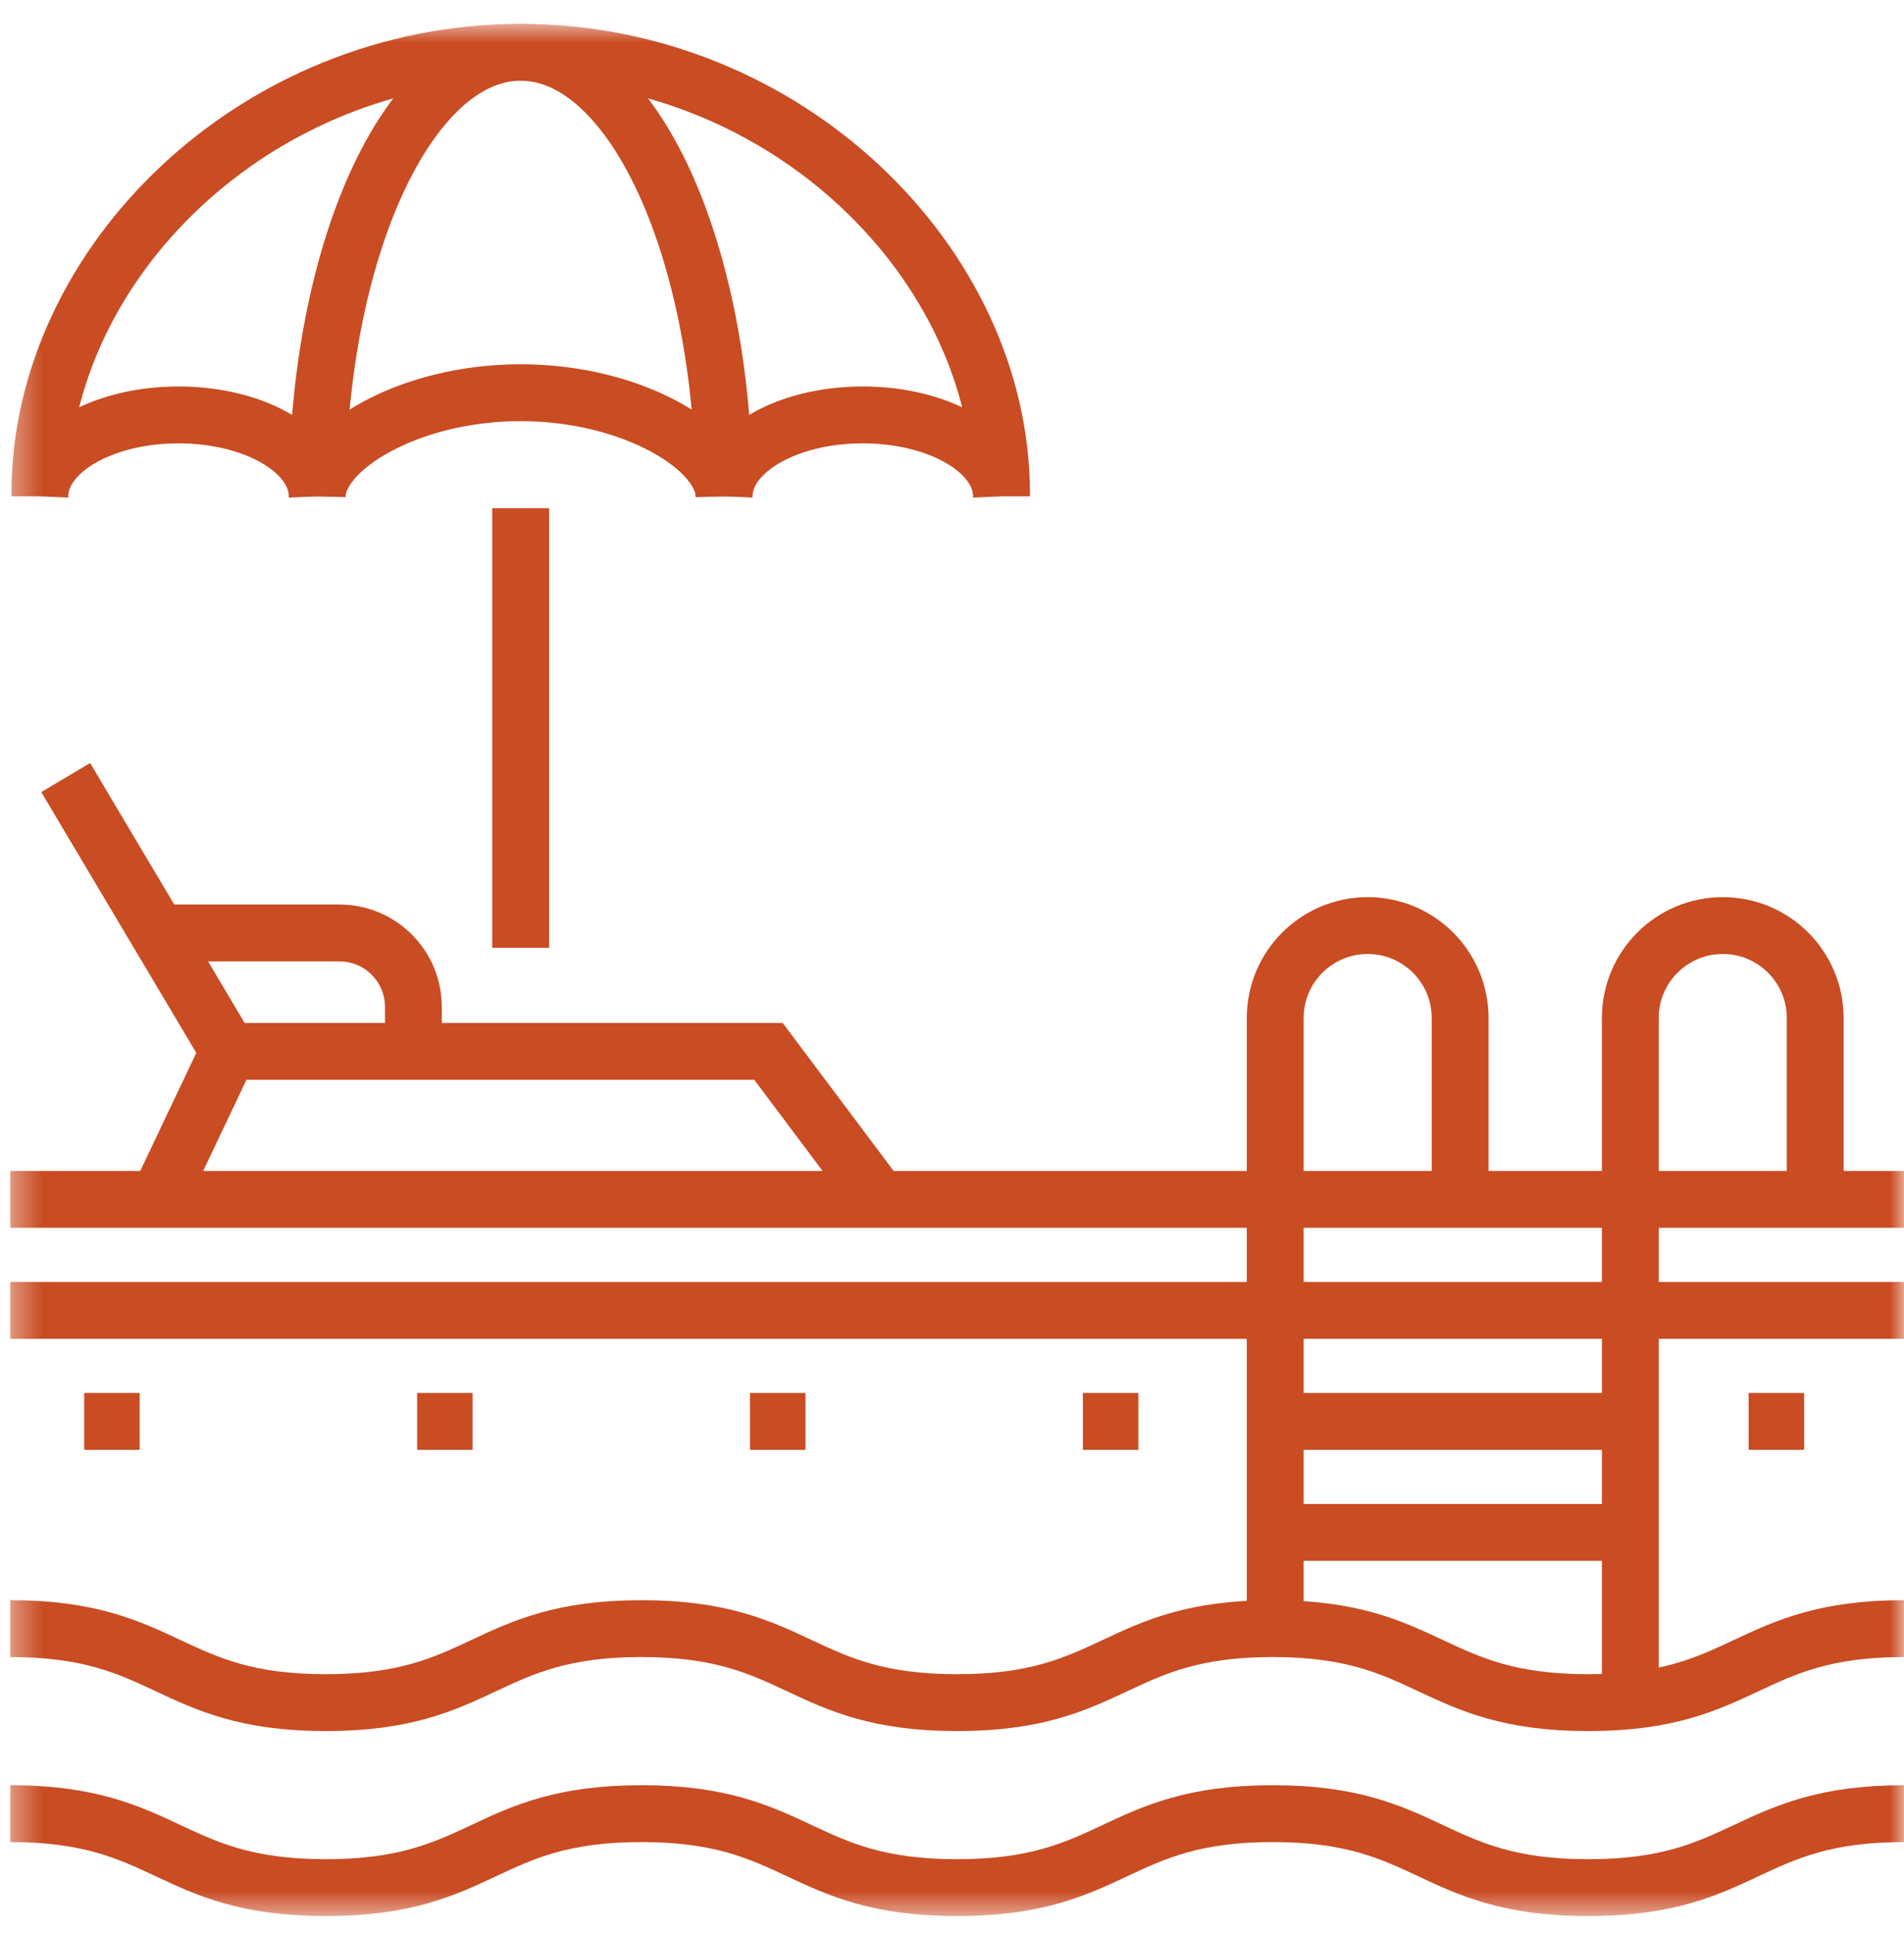
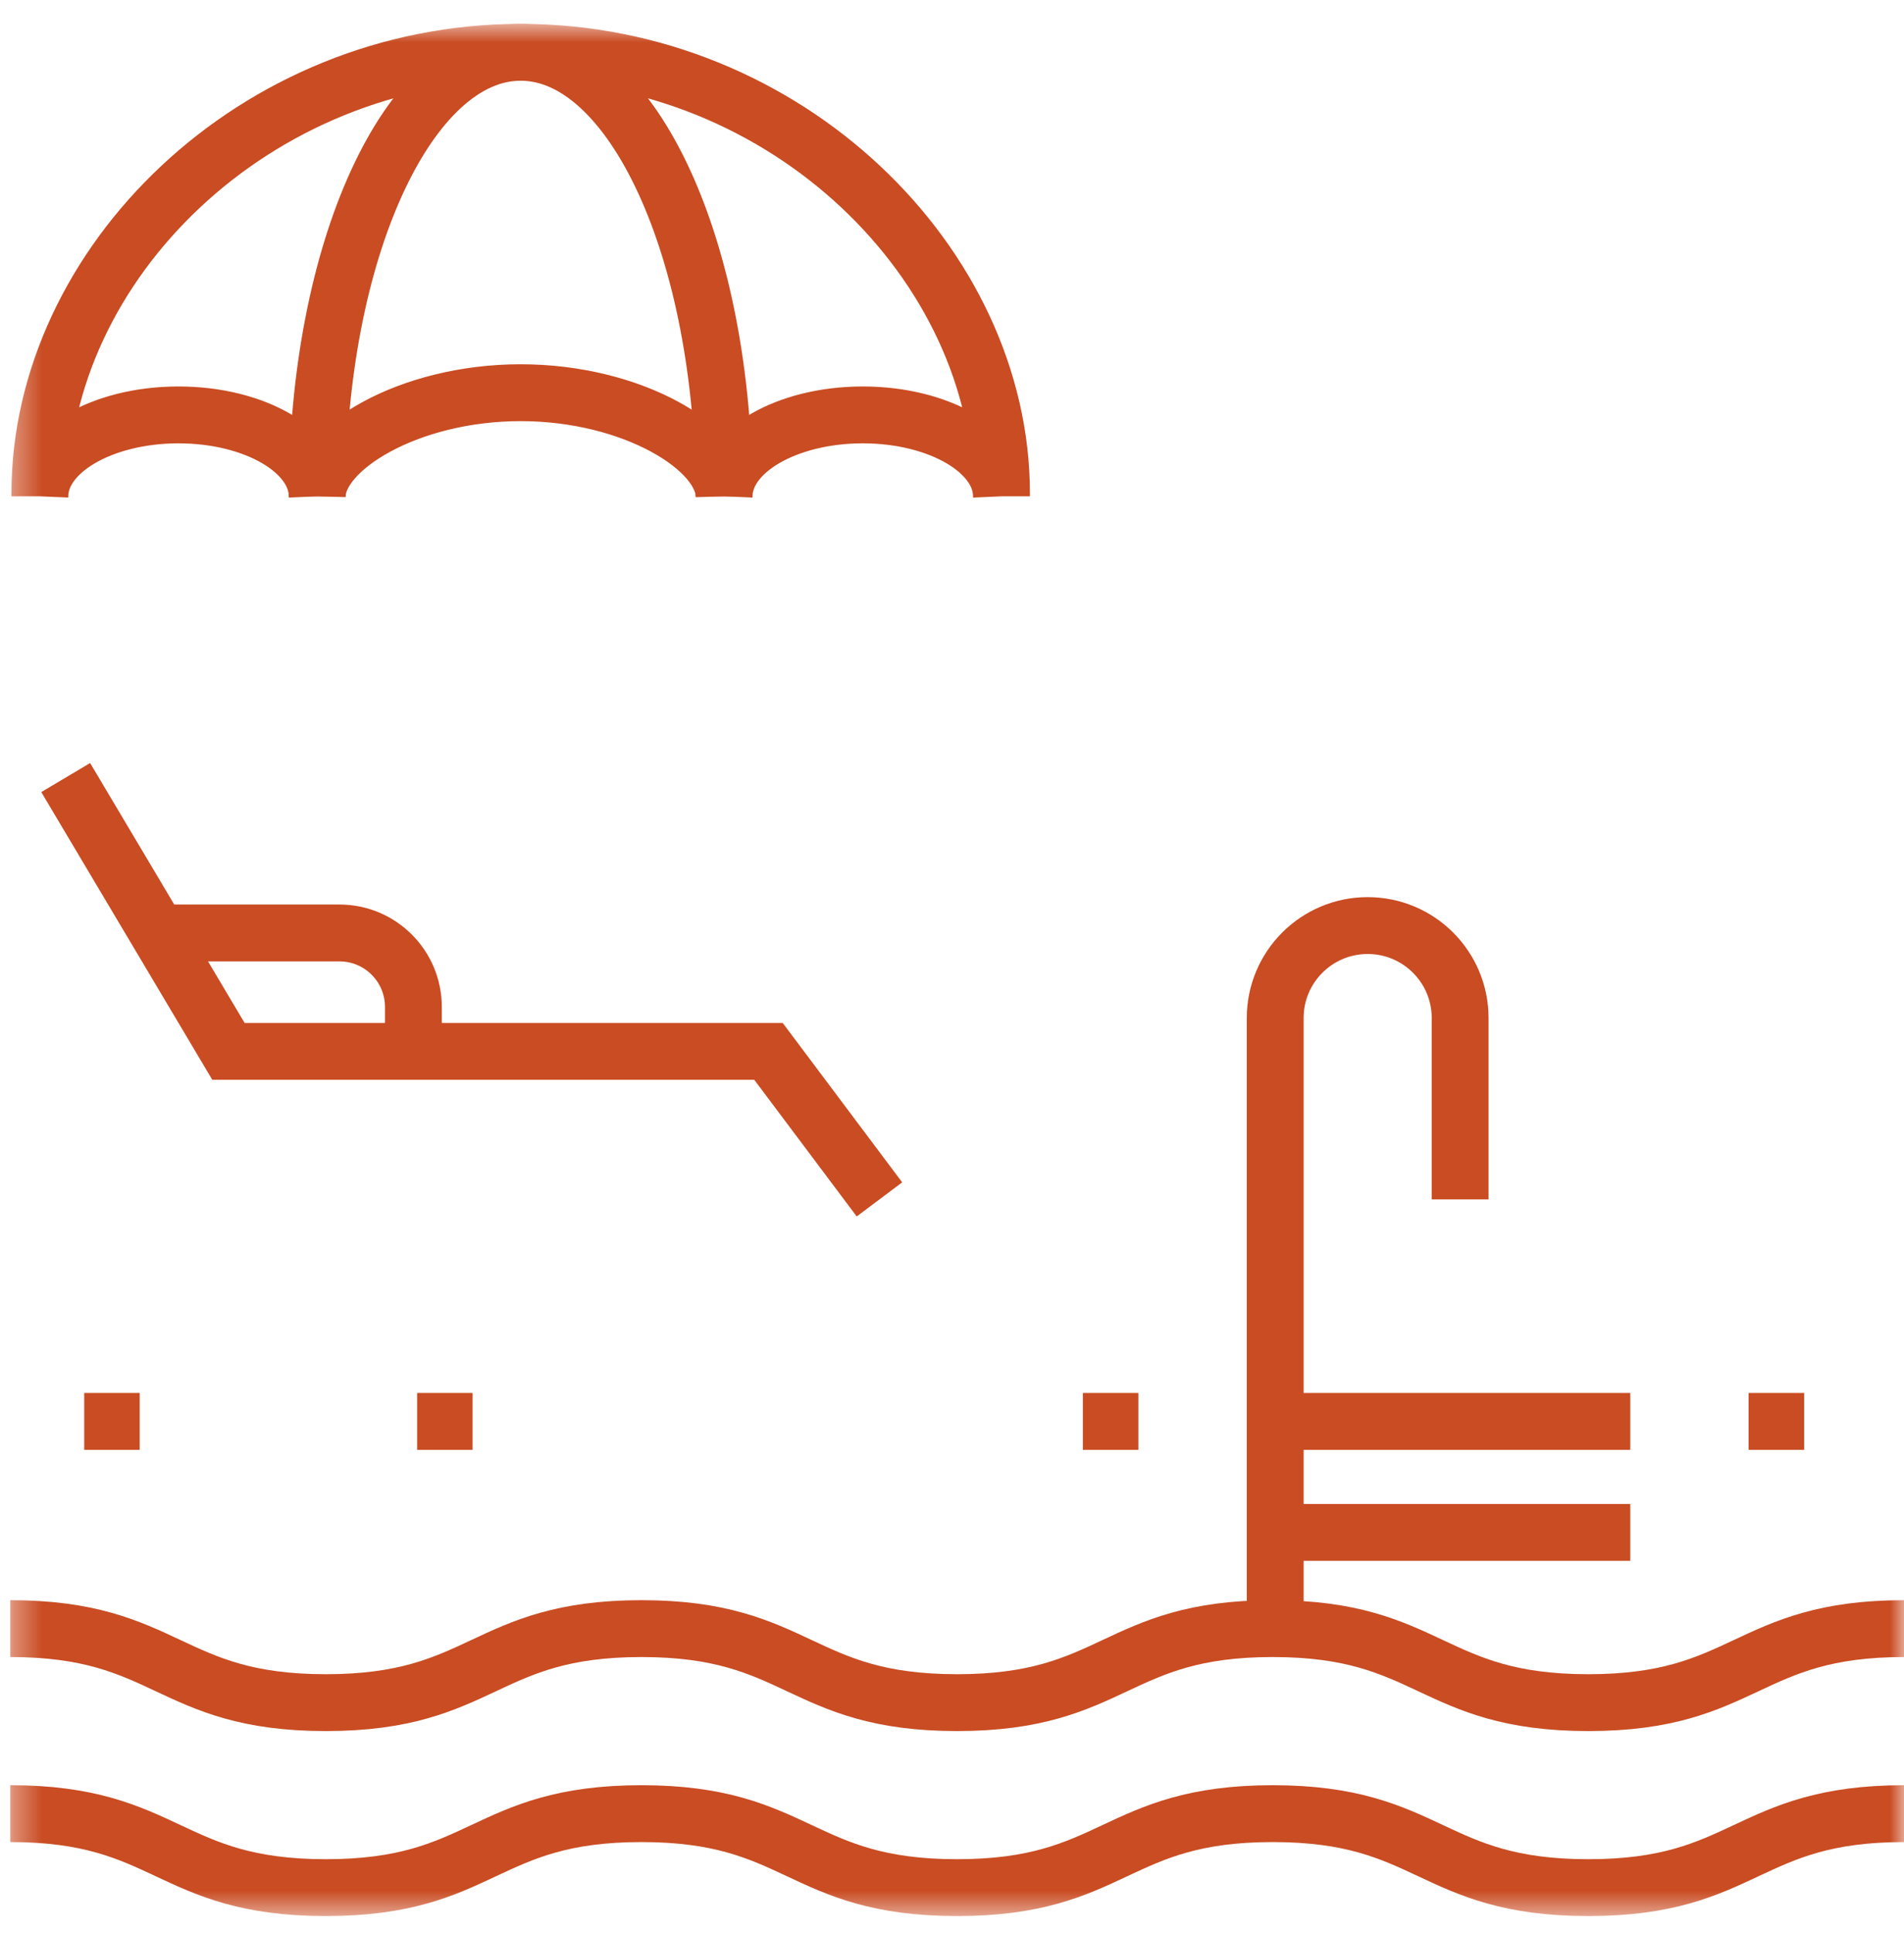
<svg xmlns="http://www.w3.org/2000/svg" width="67" height="68" viewBox="0 0 67 68" fill="none">
  <mask id="mask0_30_309" style="mask-type:luminance" maskUnits="userSpaceOnUse" x="0" y="0" width="67" height="68">
-     <path d="M66 66.438V1.798H1.36V66.438H66Z" fill="white" stroke="white" stroke-width="2" />
-   </mask>
+     </mask>
  <g mask="url(#mask0_30_309)">
    <path d="M67 42.187H0.36" stroke="#C94C23" stroke-width="2" stroke-miterlimit="10" stroke-dasharray="401.88 15.46" />
    <path d="M0.36 46.092H67" stroke="#C94C23" stroke-width="2" stroke-miterlimit="10" stroke-dasharray="192.7 15.46" />
  </g>
  <path d="M57.368 49.997H44.873" stroke="#C94C23" stroke-width="2" stroke-miterlimit="10" />
  <path d="M57.368 53.901H44.873" stroke="#C94C23" stroke-width="2" stroke-miterlimit="10" />
  <mask id="mask1_30_309" style="mask-type:luminance" maskUnits="userSpaceOnUse" x="0" y="0" width="67" height="68">
    <path d="M66 66.438V1.798H1.36V66.438H66Z" fill="white" stroke="white" stroke-width="2" />
  </mask>
  <g mask="url(#mask1_30_309)">
    <path d="M0.36 63.793C5.914 63.793 5.914 66.396 11.467 66.396C17.02 66.396 17.02 63.793 22.573 63.793C28.126 63.793 28.126 66.396 33.679 66.396C39.233 66.396 39.233 63.793 44.786 63.793C50.339 63.793 50.339 66.396 55.893 66.396C61.447 66.396 61.447 63.793 67 63.793" stroke="#C94C23" stroke-width="2" stroke-miterlimit="10" />
    <path d="M0.36 57.285C5.914 57.285 5.914 59.889 11.467 59.889C17.02 59.889 17.02 57.285 22.573 57.285C28.126 57.285 28.126 59.889 33.679 59.889C39.233 59.889 39.233 57.285 44.786 57.285C50.339 57.285 50.339 59.889 55.893 59.889C61.447 59.889 61.447 57.285 67 57.285" stroke="#C94C23" stroke-width="2" stroke-miterlimit="10" />
    <path d="M44.873 57.285V35.81C44.873 34.013 46.33 32.556 48.127 32.556C49.925 32.556 51.381 34.013 51.381 35.81V42.188" stroke="#C94C23" stroke-width="2" stroke-miterlimit="10" />
-     <path d="M57.369 59.889V35.81C57.369 34.013 58.825 32.556 60.623 32.556C62.42 32.556 63.876 34.013 63.876 35.81V42.187" stroke="#C94C23" stroke-width="2" stroke-miterlimit="10" />
    <path d="M2.312 27.35L8.039 36.981H27.042L30.947 42.188" stroke="#C94C23" stroke-width="2" stroke-miterlimit="10" />
-     <path d="M8.04 36.981L5.567 42.188" stroke="#C94C23" stroke-width="2" stroke-miterlimit="10" />
    <path d="M5.437 32.816H11.944C13.382 32.816 14.547 33.982 14.547 35.419V36.981" stroke="#C94C23" stroke-width="2" stroke-miterlimit="10" />
    <path d="M25.48 17.458C25.48 8.832 22.275 1.839 18.322 1.839C14.368 1.839 11.163 8.832 11.163 17.458" stroke="#C94C23" stroke-width="2" stroke-miterlimit="10" />
    <path d="M1.402 17.458V17.36C1.402 9.273 8.977 1.839 18.322 1.839C27.667 1.839 35.242 9.273 35.242 17.36V17.458C35.242 15.876 33.057 14.594 30.361 14.594C27.666 14.594 25.48 15.876 25.48 17.458C25.48 15.781 22.275 13.813 18.322 13.813C14.368 13.813 11.163 15.781 11.163 17.458C11.163 15.876 8.978 14.594 6.282 14.594C3.587 14.594 1.402 15.876 1.402 17.458Z" stroke="#C94C23" stroke-width="2" stroke-miterlimit="10" stroke-dasharray="824.38 15.46 15.46 15.46" />
-     <path d="M18.322 33.337V13.814" stroke="#C94C23" stroke-width="2" stroke-miterlimit="10" stroke-dasharray="15.46 15.46 618.28 15.46" />
    <path d="M2.963 49.997H4.916" stroke="#C94C23" stroke-width="2" stroke-miterlimit="10" />
    <path d="M14.678 49.997H16.63" stroke="#C94C23" stroke-width="2" stroke-miterlimit="10" />
-     <path d="M26.391 49.997H28.344" stroke="#C94C23" stroke-width="2" stroke-miterlimit="10" />
    <path d="M38.105 49.997H40.058" stroke="#C94C23" stroke-width="2" stroke-miterlimit="10" />
    <path d="M61.533 49.997H63.486" stroke="#C94C23" stroke-width="2" stroke-miterlimit="10" />
  </g>
</svg>